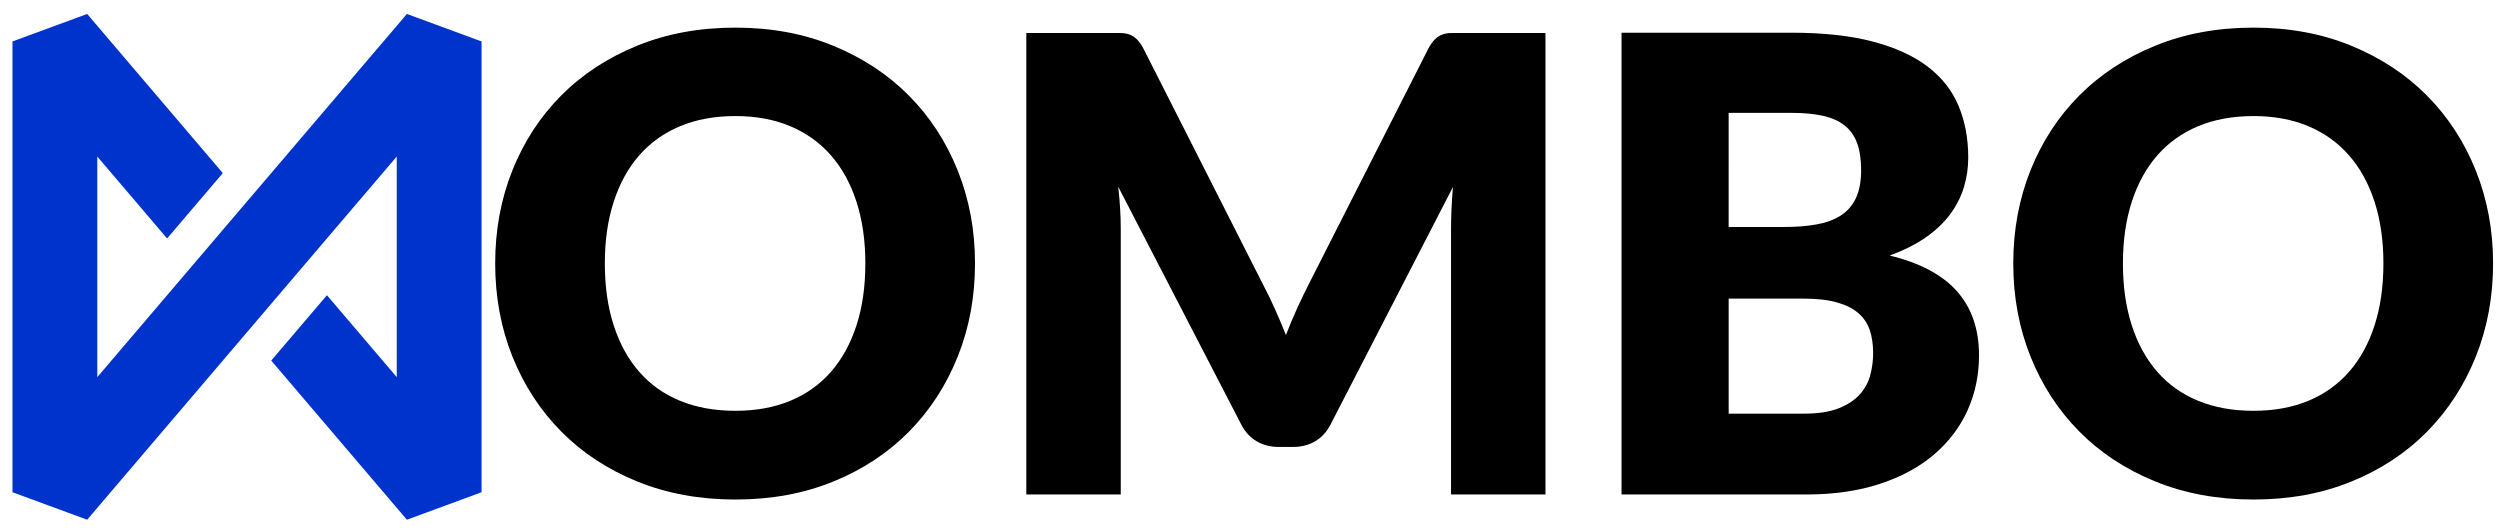
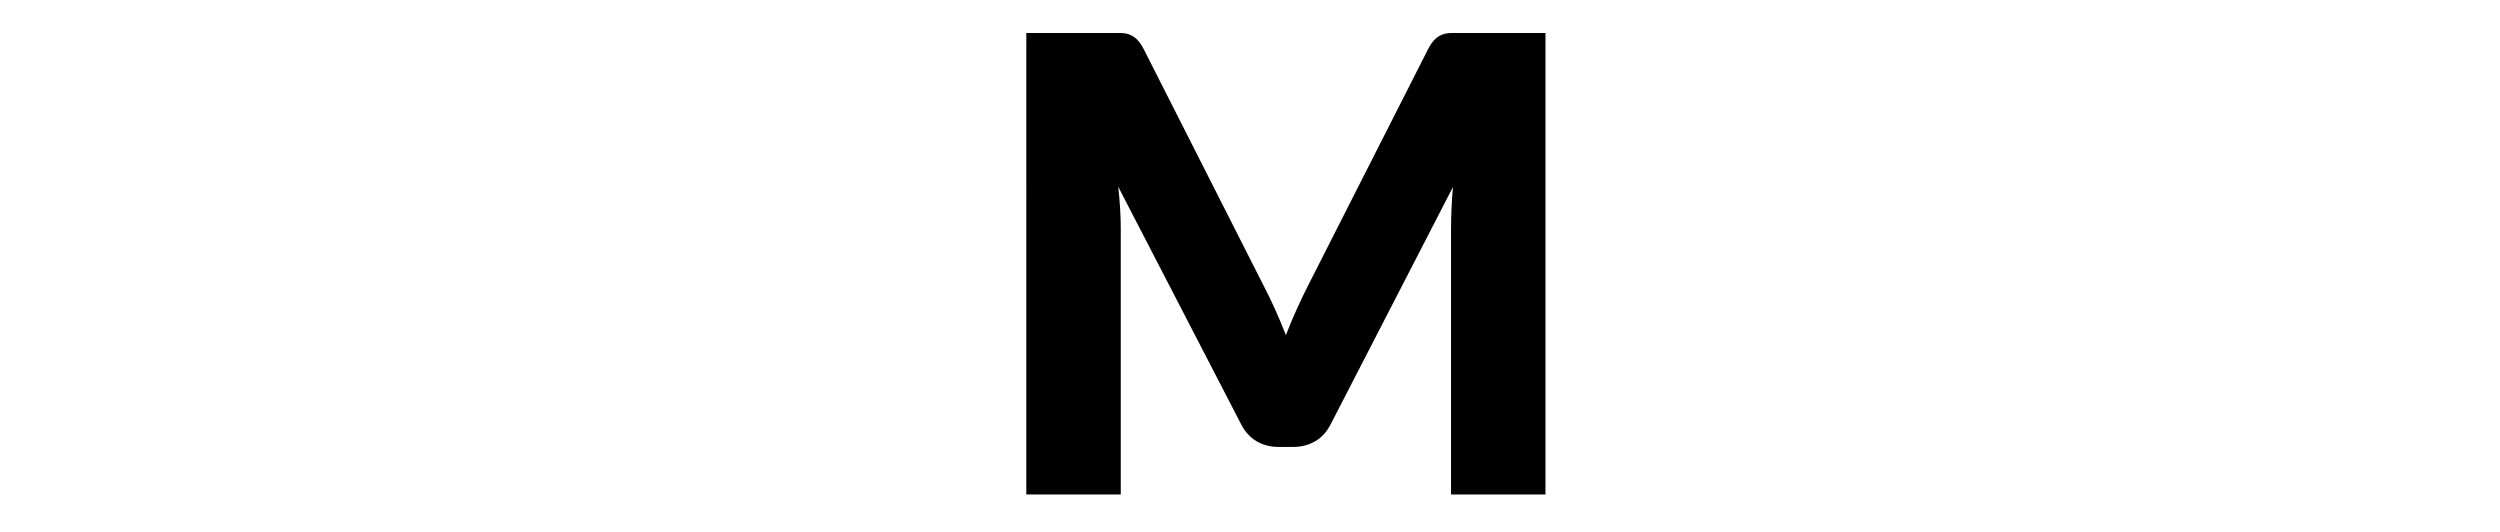
<svg xmlns="http://www.w3.org/2000/svg" version="1.1" id="Layer_1" x="0px" y="0px" width="151.042px" height="32.163px" viewBox="0 0 151.042 32.163" enable-background="new 0 0 151.042 32.163" xml:space="preserve">
-   <path fill="#0033CC" d="M24.583,0.843l-9.659,11.33l-3.366,3.948l-5.68,6.665V9.457l4.218,4.95l3.365-3.949L5.266,0.843L0.754,2.504  v27.235L5.266,31.4l9.659-11.331l3.365-3.949l5.681-6.664v13.329l-4.219-4.949l-3.365,3.948l8.197,9.616l4.51-1.662V2.504  L24.583,0.843z" />
  <g>
-     <path d="M58.907,15.915c0,2.017-0.348,3.894-1.044,5.629c-0.696,1.736-1.675,3.246-2.939,4.528   c-1.264,1.283-2.786,2.289-4.567,3.016c-1.78,0.728-3.756,1.092-5.926,1.092c-2.17,0-4.148-0.364-5.935-1.092   c-1.788-0.727-3.316-1.732-4.587-3.016c-1.27-1.283-2.252-2.792-2.949-4.528c-0.695-1.736-1.043-3.612-1.043-5.629   c0-2.017,0.348-3.893,1.043-5.629c0.696-1.735,1.679-3.242,2.949-4.519c1.271-1.276,2.799-2.279,4.587-3.006   c1.787-0.728,3.765-1.092,5.935-1.092c2.17,0,4.146,0.367,5.926,1.102c1.781,0.734,3.303,1.739,4.567,3.016   s2.243,2.783,2.939,4.519S58.907,13.911,58.907,15.915z M52.282,15.915c0-1.378-0.179-2.62-0.536-3.724   c-0.358-1.104-0.872-2.039-1.542-2.805c-0.67-0.766-1.49-1.354-2.46-1.762c-0.971-0.408-2.074-0.612-3.313-0.612   c-1.25,0-2.365,0.204-3.342,0.612c-0.976,0.409-1.799,0.996-2.469,1.762c-0.67,0.766-1.185,1.701-1.542,2.805   s-0.536,2.346-0.536,3.724c0,1.392,0.178,2.64,0.536,3.744c0.357,1.104,0.872,2.039,1.542,2.805   c0.669,0.766,1.493,1.35,2.469,1.752c0.977,0.402,2.091,0.603,3.342,0.603c1.239,0,2.342-0.201,3.313-0.603   c0.97-0.403,1.79-0.987,2.46-1.752c0.67-0.766,1.184-1.701,1.542-2.805C52.103,18.555,52.282,17.307,52.282,15.915z" />
    <path d="M77.011,18.632c0.236,0.524,0.463,1.061,0.68,1.61c0.218-0.563,0.446-1.108,0.689-1.639   c0.242-0.53,0.491-1.044,0.747-1.543l7.162-14.107c0.127-0.243,0.258-0.431,0.393-0.565c0.134-0.134,0.284-0.233,0.449-0.297   c0.166-0.064,0.354-0.096,0.565-0.096c0.21,0,0.457,0,0.737,0h4.94v27.879h-5.706V13.828c0-0.778,0.039-1.622,0.115-2.528   L80.39,25.643c-0.229,0.447-0.539,0.785-0.928,1.015c-0.39,0.229-0.833,0.344-1.331,0.344H77.25c-0.499,0-0.942-0.115-1.331-0.344   c-0.39-0.229-0.699-0.568-0.929-1.015l-7.43-14.361c0.051,0.447,0.089,0.89,0.115,1.331c0.026,0.441,0.038,0.846,0.038,1.216   v16.046h-5.706V1.995h4.94c0.281,0,0.526,0,0.737,0c0.21,0,0.399,0.032,0.565,0.096c0.166,0.064,0.315,0.163,0.45,0.297   c0.134,0.134,0.265,0.323,0.393,0.565l7.18,14.165C76.529,17.604,76.774,18.109,77.011,18.632z" />
-     <path d="M97.968,29.874V1.976h10.262c1.929,0,3.569,0.179,4.922,0.536s2.457,0.862,3.312,1.513s1.478,1.443,1.868,2.375   c0.389,0.932,0.583,1.972,0.583,3.121c0,0.625-0.089,1.229-0.268,1.81c-0.179,0.581-0.459,1.126-0.842,1.637   c-0.383,0.51-0.875,0.973-1.475,1.388c-0.6,0.415-1.32,0.775-2.163,1.082c1.838,0.447,3.198,1.171,4.079,2.173   c0.88,1.002,1.32,2.288,1.32,3.858c0,1.187-0.229,2.291-0.689,3.313c-0.459,1.021-1.133,1.912-2.021,2.671   c-0.887,0.76-1.981,1.353-3.283,1.781s-2.789,0.642-4.462,0.642H97.968z M104.44,13.713h3.37c0.715,0,1.36-0.051,1.934-0.153   c0.574-0.102,1.063-0.281,1.465-0.537c0.401-0.255,0.708-0.605,0.918-1.053c0.211-0.447,0.316-1.008,0.316-1.685   c0-0.663-0.083-1.216-0.25-1.656c-0.166-0.441-0.42-0.795-0.765-1.063c-0.345-0.268-0.782-0.459-1.312-0.574   c-0.53-0.116-1.159-0.173-1.887-0.173h-3.79V13.713z M104.44,18.041v6.95h4.557c0.854,0,1.554-0.107,2.096-0.325   c0.542-0.217,0.967-0.498,1.273-0.842c0.307-0.345,0.518-0.734,0.632-1.168c0.115-0.434,0.171-0.875,0.171-1.321   c0-0.51-0.067-0.97-0.2-1.379c-0.134-0.408-0.365-0.752-0.69-1.034c-0.324-0.281-0.755-0.498-1.292-0.651s-1.213-0.23-2.03-0.23   H104.44z" />
-     <path d="M150.624,15.915c0,2.017-0.348,3.894-1.044,5.629c-0.695,1.736-1.676,3.246-2.939,4.528   c-1.263,1.283-2.786,2.289-4.566,3.016c-1.78,0.728-3.756,1.092-5.926,1.092c-2.171,0-4.148-0.364-5.935-1.092   c-1.788-0.727-3.316-1.732-4.587-3.016c-1.271-1.283-2.253-2.792-2.949-4.528c-0.695-1.736-1.043-3.612-1.043-5.629   c0-2.017,0.348-3.893,1.043-5.629c0.696-1.735,1.678-3.242,2.949-4.519c1.271-1.276,2.799-2.279,4.587-3.006   c1.787-0.728,3.764-1.092,5.935-1.092c2.169,0,4.146,0.367,5.926,1.102s3.304,1.739,4.566,3.016   c1.264,1.277,2.244,2.783,2.939,4.519C150.276,12.041,150.624,13.911,150.624,15.915z M143.998,15.915   c0-1.378-0.178-2.62-0.535-3.724s-0.871-2.039-1.542-2.805c-0.67-0.766-1.49-1.354-2.46-1.762   c-0.971-0.408-2.073-0.612-3.312-0.612c-1.251,0-2.365,0.204-3.342,0.612c-0.977,0.409-1.8,0.996-2.469,1.762   c-0.67,0.766-1.185,1.701-1.542,2.805c-0.357,1.104-0.535,2.346-0.535,3.724c0,1.392,0.178,2.64,0.535,3.744   c0.357,1.104,0.872,2.039,1.542,2.805c0.669,0.766,1.493,1.35,2.469,1.752c0.977,0.402,2.09,0.603,3.342,0.603   c1.239,0,2.341-0.201,3.312-0.603c0.97-0.403,1.791-0.987,2.46-1.752c0.671-0.766,1.185-1.701,1.542-2.805   C143.82,18.555,143.998,17.307,143.998,15.915z" />
  </g>
</svg>